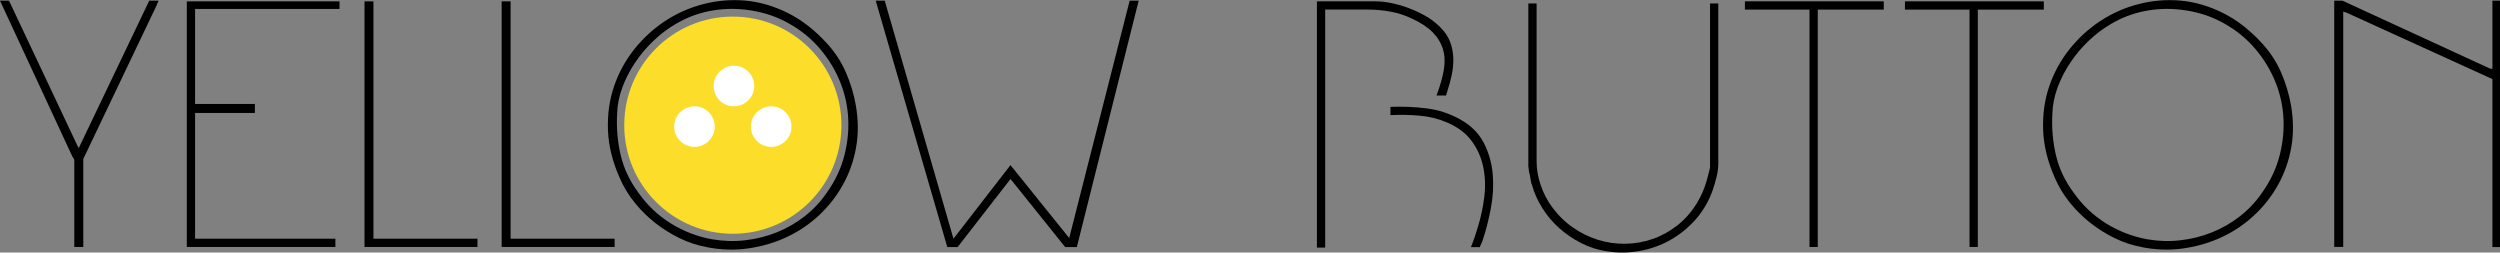
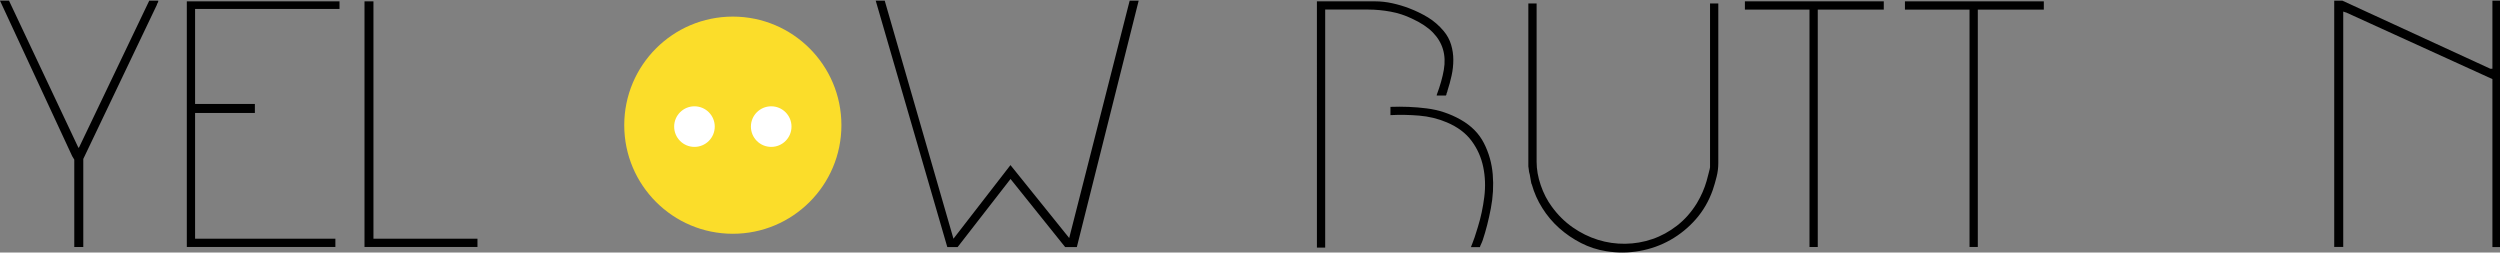
<svg xmlns="http://www.w3.org/2000/svg" id="Layer_1" data-name="Layer 1" viewBox="0 0 405.21 40.93">
  <rect x="0" y="0" width="405.21" height="40.93" fill="#808080" stroke="none" />
  <defs>
    <style>      .cls-1, .cls-2, .cls-3 {        stroke-width: 0px;      }      .cls-2 {        fill: #fff;      }      .cls-3 {        fill: #fbdd2a;      }    </style>
  </defs>
  <g>
    <circle class="cls-3" cx="118.78" cy="20.29" r="17.6" />
    <g>
-       <circle class="cls-2" cx="118.96" cy="13.94" r="3.29" />
      <circle class="cls-2" cx="112.56" cy="20.52" r="3.29" />
      <circle class="cls-2" cx="125" cy="20.52" r="3.29" />
    </g>
  </g>
  <g>
    <path class="cls-1" d="M11.7,25.31L0,.11h1.46l11.26,23.86.11-.11L24.19.11h1.46v.11c0,.08-.04.17-.11.28-.08.11-.11.21-.11.28l-11.93,24.98v14.28h-1.46v-14.17l-.34-.56Z" />
    <path class="cls-1" d="M55.03.22v1.23h-23.41v15.4h9.69v1.46h-9.69v20.38h22.74v1.34h-24.08V.22h24.75Z" />
    <path class="cls-1" d="M60.53.22v38.47h16.86v1.34h-18.31V.22h1.46Z" />
-     <path class="cls-1" d="M82.76.22v38.47h16.86v1.34h-18.31V.22h1.46Z" />
-     <path class="cls-1" d="M114.53,40.04c-1.49-.26-2.95-.74-4.37-1.43-1.42-.69-2.74-1.52-3.98-2.49-1.23-.97-2.34-2.07-3.33-3.3-.99-1.23-1.78-2.54-2.38-3.92-1.2-2.69-1.84-5.29-1.93-7.81-.09-2.52.23-4.88.98-7.08.75-2.2,1.84-4.21,3.28-6.02,1.44-1.81,3.11-3.34,5.01-4.59,1.9-1.25,3.98-2.17,6.22-2.74,2.24-.58,4.51-.76,6.8-.56,2.3.21,4.57.87,6.83,1.99,2.26,1.12,4.38,2.76,6.36,4.93,1.31,1.42,2.33,2.99,3.08,4.7.75,1.72,1.29,3.51,1.62,5.38.41,2.39.42,4.67.03,6.83-.39,2.17-1.1,4.17-2.13,6.02-1.03,1.85-2.32,3.5-3.89,4.96-1.57,1.46-3.31,2.63-5.24,3.53-1.92.9-3.99,1.5-6.19,1.82-2.2.32-4.46.25-6.78-.2ZM115.53,38.8c1.75.3,3.52.35,5.29.14,1.77-.21,3.47-.63,5.1-1.29,1.62-.65,3.13-1.52,4.51-2.6,1.38-1.08,2.58-2.35,3.58-3.81,1.38-1.94,2.34-3.99,2.88-6.16.54-2.16.73-4.3.56-6.41-.17-2.11-.69-4.13-1.57-6.08-.88-1.94-2.04-3.69-3.47-5.24-1.44-1.55-3.15-2.84-5.12-3.86-1.98-1.03-4.16-1.67-6.55-1.93-1.94-.22-3.88-.14-5.82.25-1.94.39-3.75,1.09-5.43,2.1-1.23.71-2.41,1.6-3.53,2.66-1.12,1.06-2.11,2.23-2.97,3.5-.86,1.27-1.56,2.62-2.1,4.06-.54,1.44-.83,2.9-.87,4.4-.11,2.28.08,4.49.59,6.64.5,2.15,1.46,4.17,2.88,6.08,1.42,2.02,3.16,3.67,5.24,4.96,2.07,1.29,4.34,2.16,6.8,2.6Z" />
    <path class="cls-1" d="M141.94.11h1.46l11.14,38.58,9.24-11.93,9.52,11.82L183.1.11h1.46l-10.02,39.93h-1.9l-8.85-11.03-8.57,11.03h-1.68L141.94.11Z" />
    <path class="cls-1" d="M222.91.22c.9,0,1.82.1,2.77.31.95.21,1.86.48,2.72.81,1.08.41,2.1.91,3.05,1.48.95.58,1.8,1.32,2.55,2.21.56.67.96,1.41,1.2,2.21.24.8.36,1.62.36,2.46s-.09,1.69-.28,2.55c-.19.86-.41,1.68-.67,2.46,0,.08-.03.17-.08.28-.06.11-.08.21-.08.28,0,.04,0,.07-.03.08-.02.02-.03.05-.03.08l-.06.06h-1.46v-.11c.56-1.49.94-2.85,1.15-4.06.21-1.21.16-2.32-.14-3.33-.3-1.01-.85-1.92-1.65-2.74-.8-.82-1.93-1.57-3.39-2.24-1.08-.52-2.23-.9-3.44-1.12-1.21-.22-2.42-.34-3.61-.34h-7v38.58h-1.34V.22h9.46ZM239.54,36.79c.49-1.57.83-3.19,1.04-4.87.21-1.68.15-3.29-.17-4.84-.32-1.55-.94-2.96-1.88-4.23-.93-1.27-2.28-2.28-4.03-3.02-1.42-.6-2.91-.96-4.48-1.09-1.57-.13-3.12-.16-4.65-.08v-1.34c1.98-.07,3.94,0,5.88.25,1.94.24,3.77.85,5.49,1.82,1.72.97,2.98,2.24,3.78,3.81.8,1.57,1.28,3.26,1.43,5.07.15,1.81.05,3.65-.31,5.52-.36,1.87-.79,3.58-1.32,5.15-.08.22-.17.45-.28.67-.08.15-.13.3-.17.45h-1.46c.04-.11.12-.33.25-.64.13-.32.25-.64.36-.98.11-.34.21-.66.31-.98.09-.32.16-.53.2-.64Z" />
    <path class="cls-1" d="M260.32,40.71c-1.42-.22-2.77-.66-4.06-1.32s-2.46-1.46-3.53-2.41c-1.06-.95-1.98-2.03-2.74-3.25-.77-1.21-1.33-2.49-1.71-3.84-.04-.04-.08-.15-.11-.34-.04-.19-.08-.39-.11-.62-.04-.22-.08-.44-.11-.64-.04-.2-.08-.34-.11-.42,0-.11-.02-.27-.06-.48-.04-.2-.06-.34-.06-.42V.56h1.34v25.65c0,1.23.22,2.5.67,3.81.45,1.31,1.04,2.46,1.79,3.47.97,1.34,2.1,2.46,3.39,3.36s2.65,1.57,4.09,2.02c1.44.45,2.91.66,4.42.64,1.51-.02,2.98-.27,4.4-.76,1.42-.48,2.75-1.21,4-2.18,1.25-.97,2.32-2.18,3.22-3.64.71-1.19,1.23-2.39,1.57-3.58.07-.3.19-.73.34-1.29s.22-.88.22-.95V.56h1.34v25.87c0,.75-.09,1.49-.28,2.24-.19.75-.39,1.46-.62,2.13-.63,1.79-1.55,3.37-2.74,4.73-1.19,1.36-2.57,2.48-4.12,3.36-1.55.88-3.22,1.47-5.01,1.79-1.79.32-3.6.33-5.43.03Z" />
    <path class="cls-1" d="M282.82,1.56V.22h22.51v1.34h-10.7v38.47h-1.34V1.56h-10.47Z" />
    <path class="cls-1" d="M308.76,1.56V.22h22.51v1.34h-10.7v38.47h-1.34V1.56h-10.47Z" />
-     <path class="cls-1" d="M347.15,40.04c-1.49-.26-2.95-.74-4.37-1.43-1.42-.69-2.74-1.52-3.98-2.49-1.23-.97-2.34-2.07-3.33-3.3-.99-1.23-1.78-2.54-2.38-3.92-1.2-2.69-1.84-5.29-1.93-7.81-.09-2.52.23-4.88.98-7.08.75-2.2,1.84-4.21,3.28-6.02,1.44-1.81,3.11-3.34,5.01-4.59,1.9-1.25,3.98-2.17,6.22-2.74,2.24-.58,4.51-.76,6.8-.56,2.3.21,4.57.87,6.83,1.99,2.26,1.12,4.38,2.76,6.36,4.93,1.31,1.42,2.33,2.99,3.08,4.7.75,1.72,1.29,3.51,1.62,5.38.41,2.39.42,4.67.03,6.83-.39,2.17-1.1,4.17-2.13,6.02-1.03,1.85-2.32,3.5-3.89,4.96-1.57,1.46-3.31,2.63-5.24,3.53s-3.99,1.5-6.19,1.82c-2.2.32-4.46.25-6.78-.2ZM348.16,38.8c1.75.3,3.52.35,5.29.14,1.77-.21,3.47-.63,5.1-1.29,1.62-.65,3.13-1.52,4.51-2.6,1.38-1.08,2.58-2.35,3.58-3.81,1.38-1.94,2.34-3.99,2.88-6.16.54-2.16.73-4.3.56-6.41-.17-2.11-.69-4.13-1.57-6.08-.88-1.94-2.04-3.69-3.47-5.24-1.44-1.55-3.15-2.84-5.12-3.86-1.98-1.03-4.16-1.67-6.55-1.93-1.94-.22-3.88-.14-5.82.25-1.94.39-3.75,1.09-5.43,2.1-1.23.71-2.41,1.6-3.53,2.66s-2.11,2.23-2.97,3.5c-.86,1.27-1.56,2.62-2.1,4.06-.54,1.44-.83,2.9-.87,4.4-.11,2.28.08,4.49.59,6.64.5,2.15,1.46,4.17,2.88,6.08,1.42,2.02,3.16,3.67,5.24,4.96s4.34,2.16,6.8,2.6Z" />
    <path class="cls-1" d="M379.67.11l23.97,11.03h.34V.11h1.23v39.93h-1.23V12.82l-23.74-10.81c-.08,0-.15-.02-.22-.06-.08-.04-.15-.06-.22-.06v38.14h-1.46V.11h1.34Z" />
  </g>
</svg>